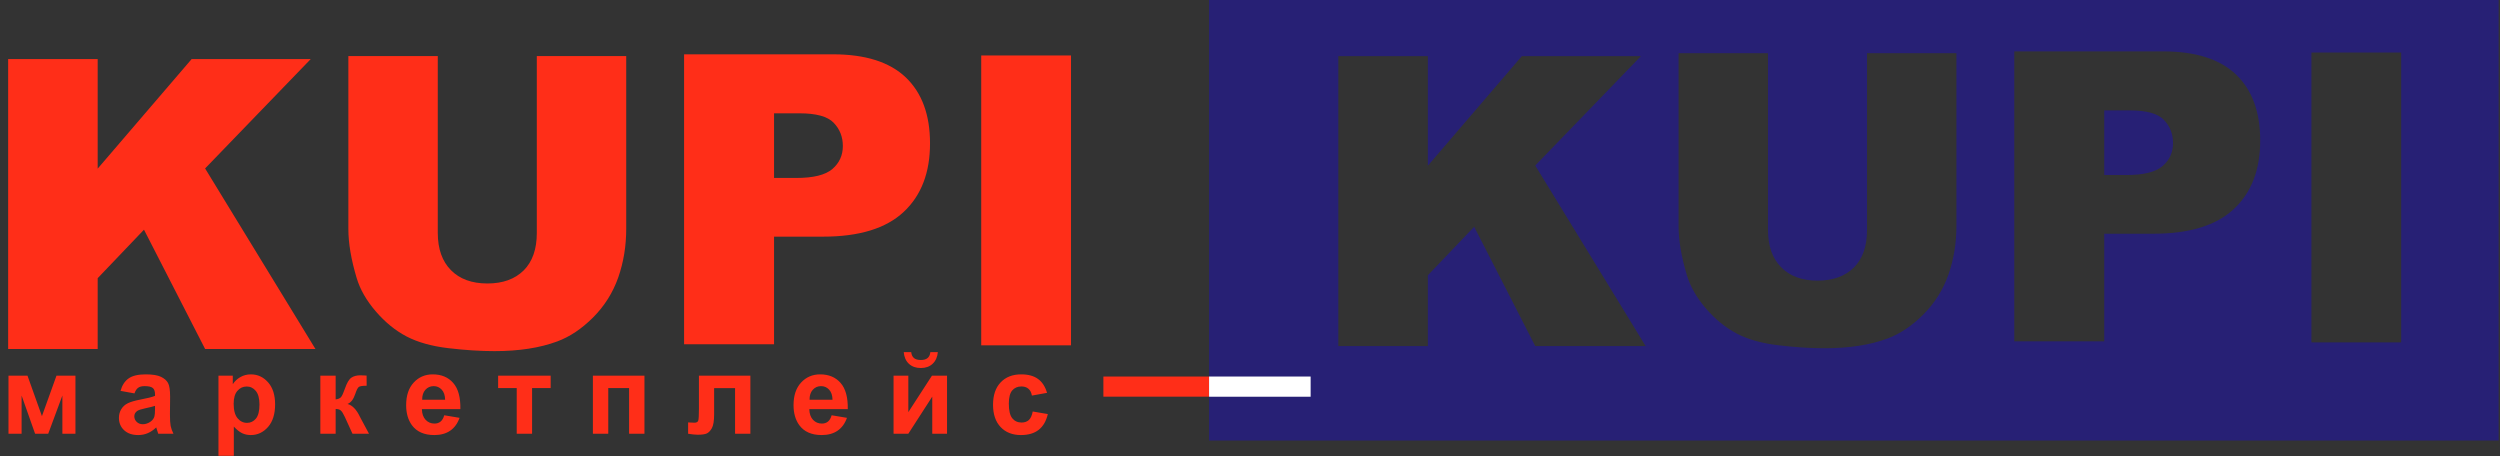
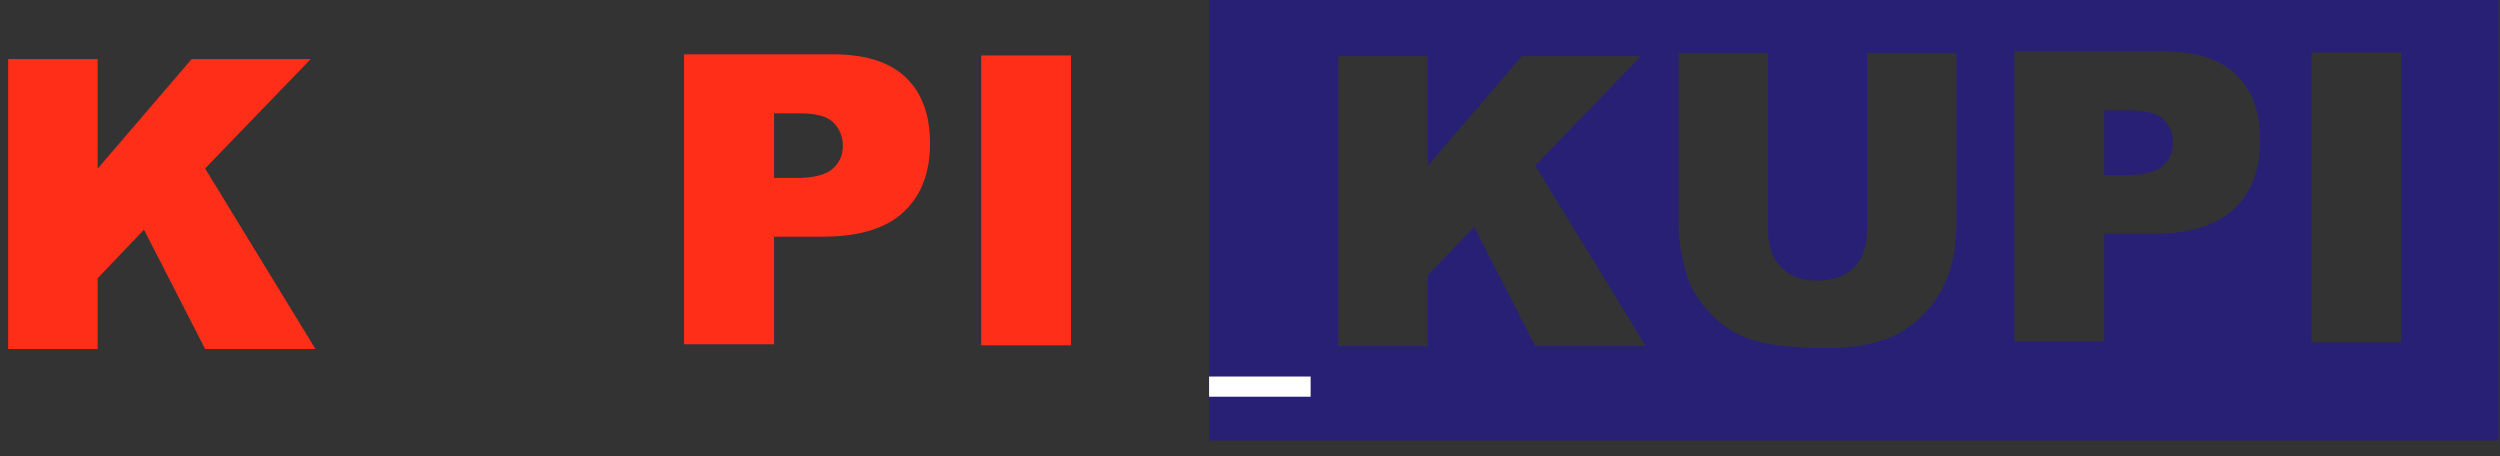
<svg xmlns="http://www.w3.org/2000/svg" width="1228" height="224" viewBox="0 0 1228 224" fill="none">
  <rect x="0" y="0" width="1228" height="224" fill="#333333" stroke="none" />
-   <path fill-rule="evenodd" clip-rule="evenodd" d="M541.984 194.835H643.75V184.946H541.984V194.835ZM263.678 114.476C263.678 122.395 261.54 128.503 257.264 132.799C252.928 137.095 246.979 139.243 239.417 139.243C231.755 139.243 225.777 137.056 221.481 132.68C217.204 128.345 215.057 122.277 215.037 114.476V27.555H171.117V112.457C171.117 119.446 172.473 127.474 175.185 136.541C176.868 142.163 179.996 147.628 184.569 152.933C189.142 158.259 194.18 162.367 199.684 165.258C205.187 168.128 212.028 170.049 220.204 171.019C228.4 171.989 235.962 172.474 242.891 172.474C254.888 172.474 265.153 170.89 273.686 167.722C279.862 165.445 285.742 161.516 291.324 155.933C296.927 150.31 301.045 143.767 303.678 136.303C306.291 128.82 307.598 120.871 307.598 112.457V27.555H263.678V114.476Z" fill="#FF2E18" />
  <path fill-rule="evenodd" clip-rule="evenodd" d="M336.025 169.104H380.212V116.244H404.295C422.033 116.244 435.228 112.196 443.88 104.098C452.531 96.021 456.846 84.786 456.826 70.393C456.826 56.416 452.867 45.636 444.948 38.053C437.01 30.471 425.082 26.68 409.165 26.68H336.025V169.104ZM380.212 55.663H392.743C400.979 55.663 406.572 57.218 409.522 60.326C412.511 63.434 414.006 67.225 414.006 71.7C414.006 76.293 412.293 80.064 408.869 83.014C405.424 85.964 399.465 87.429 390.992 87.409H380.212V55.663ZM481.978 169.639H526.077V27.244H481.978V169.639ZM4 171.42H47.979V136.646L70.726 112.829L100.748 171.42H154.942L100.748 82.747L152.626 29.026H94.126L47.979 82.836V29.026H4V171.42Z" fill="#FF2E18" />
  <path fill-rule="evenodd" clip-rule="evenodd" d="M593.898 0H1227.33V216.399H593.898V0ZM917.075 113.055C917.075 120.974 914.937 127.081 910.661 131.377C906.325 135.674 900.376 137.831 892.814 137.851C885.152 137.851 879.173 135.654 874.877 131.259C870.601 126.923 868.454 120.855 868.434 113.055V26.133H824.514V111.035C824.514 118.044 825.87 126.072 828.582 135.119C830.265 140.762 833.393 146.236 837.966 151.541C842.539 156.847 847.577 160.945 853.081 163.836C858.584 166.726 865.425 168.647 873.601 169.597C881.797 170.587 889.359 171.072 896.288 171.052C908.285 171.052 918.55 169.468 927.082 166.301C933.239 164.024 939.119 160.094 944.721 154.511C950.324 148.889 954.441 142.345 957.074 134.882C959.688 127.398 960.994 119.449 960.994 111.035V26.133H917.075V113.055ZM989.413 167.667H1033.6V114.807H1057.68C1075.42 114.807 1088.62 110.758 1097.27 102.661C1105.92 94.584 1110.23 83.348 1110.21 68.955C1110.21 54.978 1106.25 44.198 1098.34 36.616C1090.4 29.033 1078.47 25.242 1062.55 25.242H989.413V167.667ZM1033.6 54.226H1046.13C1054.37 54.226 1059.96 55.78 1062.91 58.888C1065.9 61.996 1067.39 65.788 1067.39 70.262C1067.39 74.855 1065.68 78.627 1062.26 81.576C1058.81 84.526 1052.85 85.991 1044.38 85.972H1033.6V54.226ZM1135.37 168.201H1179.46V25.806H1135.37V168.201ZM657.388 169.983H701.367V135.208L724.113 111.392L754.106 169.983H808.33L754.106 81.309L806.014 27.588H747.514L701.367 81.398V27.588H657.388V169.983Z" fill="#272075" />
  <path d="M593.898 184.953H643.787V194.872H593.898V184.953Z" fill="white" />
-   <path d="M4.163 184.534H13.508L20.598 204.407L27.742 184.534H37.06V213.055H30.642V194.283L23.686 213.055H17.241L10.608 194.283V213.055H4.163V184.534ZM66.048 193.235L59.2 192C59.97 189.243 61.295 187.202 63.175 185.877C65.055 184.552 67.848 183.89 71.554 183.89C74.92 183.89 77.426 184.292 79.073 185.098C80.72 185.886 81.875 186.897 82.538 188.133C83.218 189.35 83.558 191.597 83.558 194.874L83.478 203.682C83.478 206.189 83.594 208.042 83.827 209.241C84.077 210.423 84.534 211.694 85.196 213.055H77.731C77.534 212.553 77.292 211.81 77.005 210.826C76.88 210.378 76.79 210.083 76.737 209.939C75.448 211.193 74.069 212.133 72.601 212.759C71.133 213.386 69.566 213.699 67.901 213.699C64.965 213.699 62.647 212.903 60.946 211.309C59.263 209.716 58.421 207.701 58.421 205.267C58.421 203.655 58.806 202.223 59.576 200.97C60.346 199.699 61.42 198.732 62.799 198.069C64.195 197.389 66.201 196.798 68.814 196.297C72.341 195.634 74.785 195.017 76.146 194.444V193.692C76.146 192.242 75.788 191.212 75.072 190.604C74.356 189.977 73.004 189.664 71.017 189.664C69.674 189.664 68.626 189.932 67.874 190.469C67.123 190.988 66.514 191.91 66.048 193.235ZM76.146 199.358C75.179 199.681 73.648 200.066 71.554 200.513C69.459 200.961 68.089 201.399 67.445 201.829C66.46 202.527 65.968 203.414 65.968 204.488C65.968 205.544 66.362 206.457 67.149 207.227C67.937 207.997 68.94 208.382 70.157 208.382C71.518 208.382 72.816 207.934 74.051 207.039C74.964 206.359 75.564 205.526 75.851 204.542C76.047 203.897 76.146 202.671 76.146 200.862V199.358ZM107.309 184.534H114.345V188.724C115.258 187.291 116.494 186.128 118.051 185.232C119.609 184.337 121.337 183.89 123.234 183.89C126.547 183.89 129.357 185.188 131.667 187.784C133.977 190.38 135.131 193.996 135.131 198.633C135.131 203.396 133.968 207.102 131.64 209.751C129.313 212.383 126.493 213.699 123.181 213.699C121.605 213.699 120.173 213.386 118.884 212.759C117.613 212.133 116.27 211.058 114.855 209.537V223.904H107.309V184.534ZM114.775 198.311C114.775 201.516 115.41 203.888 116.682 205.428C117.953 206.95 119.501 207.71 121.328 207.71C123.082 207.71 124.541 207.012 125.705 205.616C126.869 204.201 127.451 201.892 127.451 198.687C127.451 195.697 126.851 193.477 125.651 192.027C124.452 190.577 122.966 189.852 121.193 189.852C119.349 189.852 117.819 190.568 116.601 192C115.384 193.414 114.775 195.518 114.775 198.311ZM157.352 184.534H164.871V196.189C166.124 196.046 167.011 195.661 167.53 195.035C168.049 194.408 168.676 193.038 169.41 190.926C170.376 188.115 171.433 186.316 172.579 185.528C173.724 184.74 175.228 184.346 177.09 184.346C177.663 184.346 178.657 184.391 180.071 184.48L180.098 189.476C178.111 189.476 176.84 189.664 176.285 190.04C175.73 190.433 175.13 191.606 174.485 193.558C173.608 196.189 172.346 197.81 170.699 198.418C173.08 199.081 175.094 201.149 176.741 204.622C176.831 204.801 176.929 204.989 177.037 205.186L181.253 213.055H173.143L169.383 204.81C168.613 203.145 167.942 202.08 167.369 201.614C166.814 201.131 165.981 200.889 164.871 200.889V213.055H157.352V184.534ZM218.217 203.978L225.736 205.24C224.77 207.997 223.239 210.101 221.144 211.551C219.067 212.983 216.462 213.699 213.329 213.699C208.37 213.699 204.7 212.079 202.318 208.838C200.438 206.242 199.499 202.966 199.499 199.009C199.499 194.283 200.734 190.586 203.205 187.918C205.675 185.232 208.799 183.89 212.577 183.89C216.82 183.89 220.168 185.295 222.621 188.106C225.074 190.899 226.247 195.187 226.139 200.97H207.233C207.287 203.208 207.895 204.953 209.059 206.207C210.223 207.442 211.673 208.06 213.41 208.06C214.591 208.06 215.585 207.737 216.391 207.093C217.196 206.448 217.805 205.41 218.217 203.978ZM218.646 196.351C218.593 194.166 218.029 192.51 216.955 191.382C215.88 190.236 214.573 189.664 213.034 189.664C211.387 189.664 210.026 190.263 208.952 191.463C207.877 192.662 207.349 194.292 207.367 196.351H218.646ZM244.68 184.534H270.488V190.63H261.357V213.055H253.811V190.63H244.68V184.534ZM291.231 184.534H316.556V213.055H309.01V190.63H298.778V213.055H291.231V184.534ZM343.315 184.534H368.586V213.055H361.066V190.657H350.781V203.467C350.781 206.726 350.405 209.017 349.653 210.342C348.901 211.649 348.068 212.509 347.155 212.92C346.242 213.332 344.774 213.538 342.751 213.538C341.551 213.538 339.967 213.377 337.998 213.055V207.496C338.159 207.496 338.579 207.514 339.26 207.549C340.048 207.603 340.656 207.63 341.086 207.63C342.106 207.63 342.733 207.299 342.966 206.636C343.199 205.956 343.315 204.085 343.315 201.023V184.534ZM408.504 203.978L416.023 205.24C415.057 207.997 413.526 210.101 411.431 211.551C409.354 212.983 406.749 213.699 403.616 213.699C398.657 213.699 394.987 212.079 392.605 208.838C390.726 206.242 389.786 202.966 389.786 199.009C389.786 194.283 391.021 190.586 393.492 187.918C395.962 185.232 399.087 183.89 402.864 183.89C407.107 183.89 410.455 185.295 412.908 188.106C415.361 190.899 416.534 195.187 416.426 200.97H397.52C397.574 203.208 398.182 204.953 399.346 206.207C400.51 207.442 401.96 208.06 403.697 208.06C404.878 208.06 405.872 207.737 406.678 207.093C407.483 206.448 408.092 205.41 408.504 203.978ZM408.934 196.351C408.88 194.166 408.316 192.51 407.242 191.382C406.167 190.236 404.861 189.664 403.321 189.664C401.674 189.664 400.313 190.263 399.239 191.463C398.165 192.662 397.636 194.292 397.654 196.351H408.934ZM438.915 184.534H446.166V202.447L457.768 184.534H465.18V213.055H457.929V194.82L446.166 213.055H438.915V184.534ZM456.989 172.959H460.668C460.453 175.394 459.594 177.31 458.09 178.707C456.604 180.085 454.67 180.774 452.289 180.774C449.908 180.774 447.965 180.085 446.461 178.707C444.975 177.31 444.125 175.394 443.91 172.959H447.589C447.715 174.231 448.162 175.197 448.932 175.86C449.702 176.504 450.821 176.827 452.289 176.827C453.757 176.827 454.876 176.504 455.646 175.86C456.416 175.197 456.863 174.231 456.989 172.959ZM514.309 192.967L506.87 194.31C506.619 192.824 506.047 191.705 505.151 190.953C504.274 190.201 503.128 189.825 501.714 189.825C499.834 189.825 498.33 190.478 497.202 191.785C496.092 193.074 495.537 195.241 495.537 198.284C495.537 201.668 496.101 204.058 497.229 205.455C498.375 206.851 499.906 207.549 501.821 207.549C503.254 207.549 504.426 207.146 505.339 206.341C506.252 205.517 506.897 204.112 507.273 202.125L514.685 203.387C513.915 206.788 512.438 209.358 510.254 211.094C508.07 212.831 505.142 213.699 501.472 213.699C497.301 213.699 493.971 212.383 491.482 209.751C489.011 207.12 487.776 203.476 487.776 198.821C487.776 194.113 489.02 190.451 491.509 187.837C493.997 185.206 497.363 183.89 501.606 183.89C505.08 183.89 507.837 184.642 509.878 186.146C511.937 187.632 513.414 189.905 514.309 192.967Z" fill="#FF2E18" />
</svg>